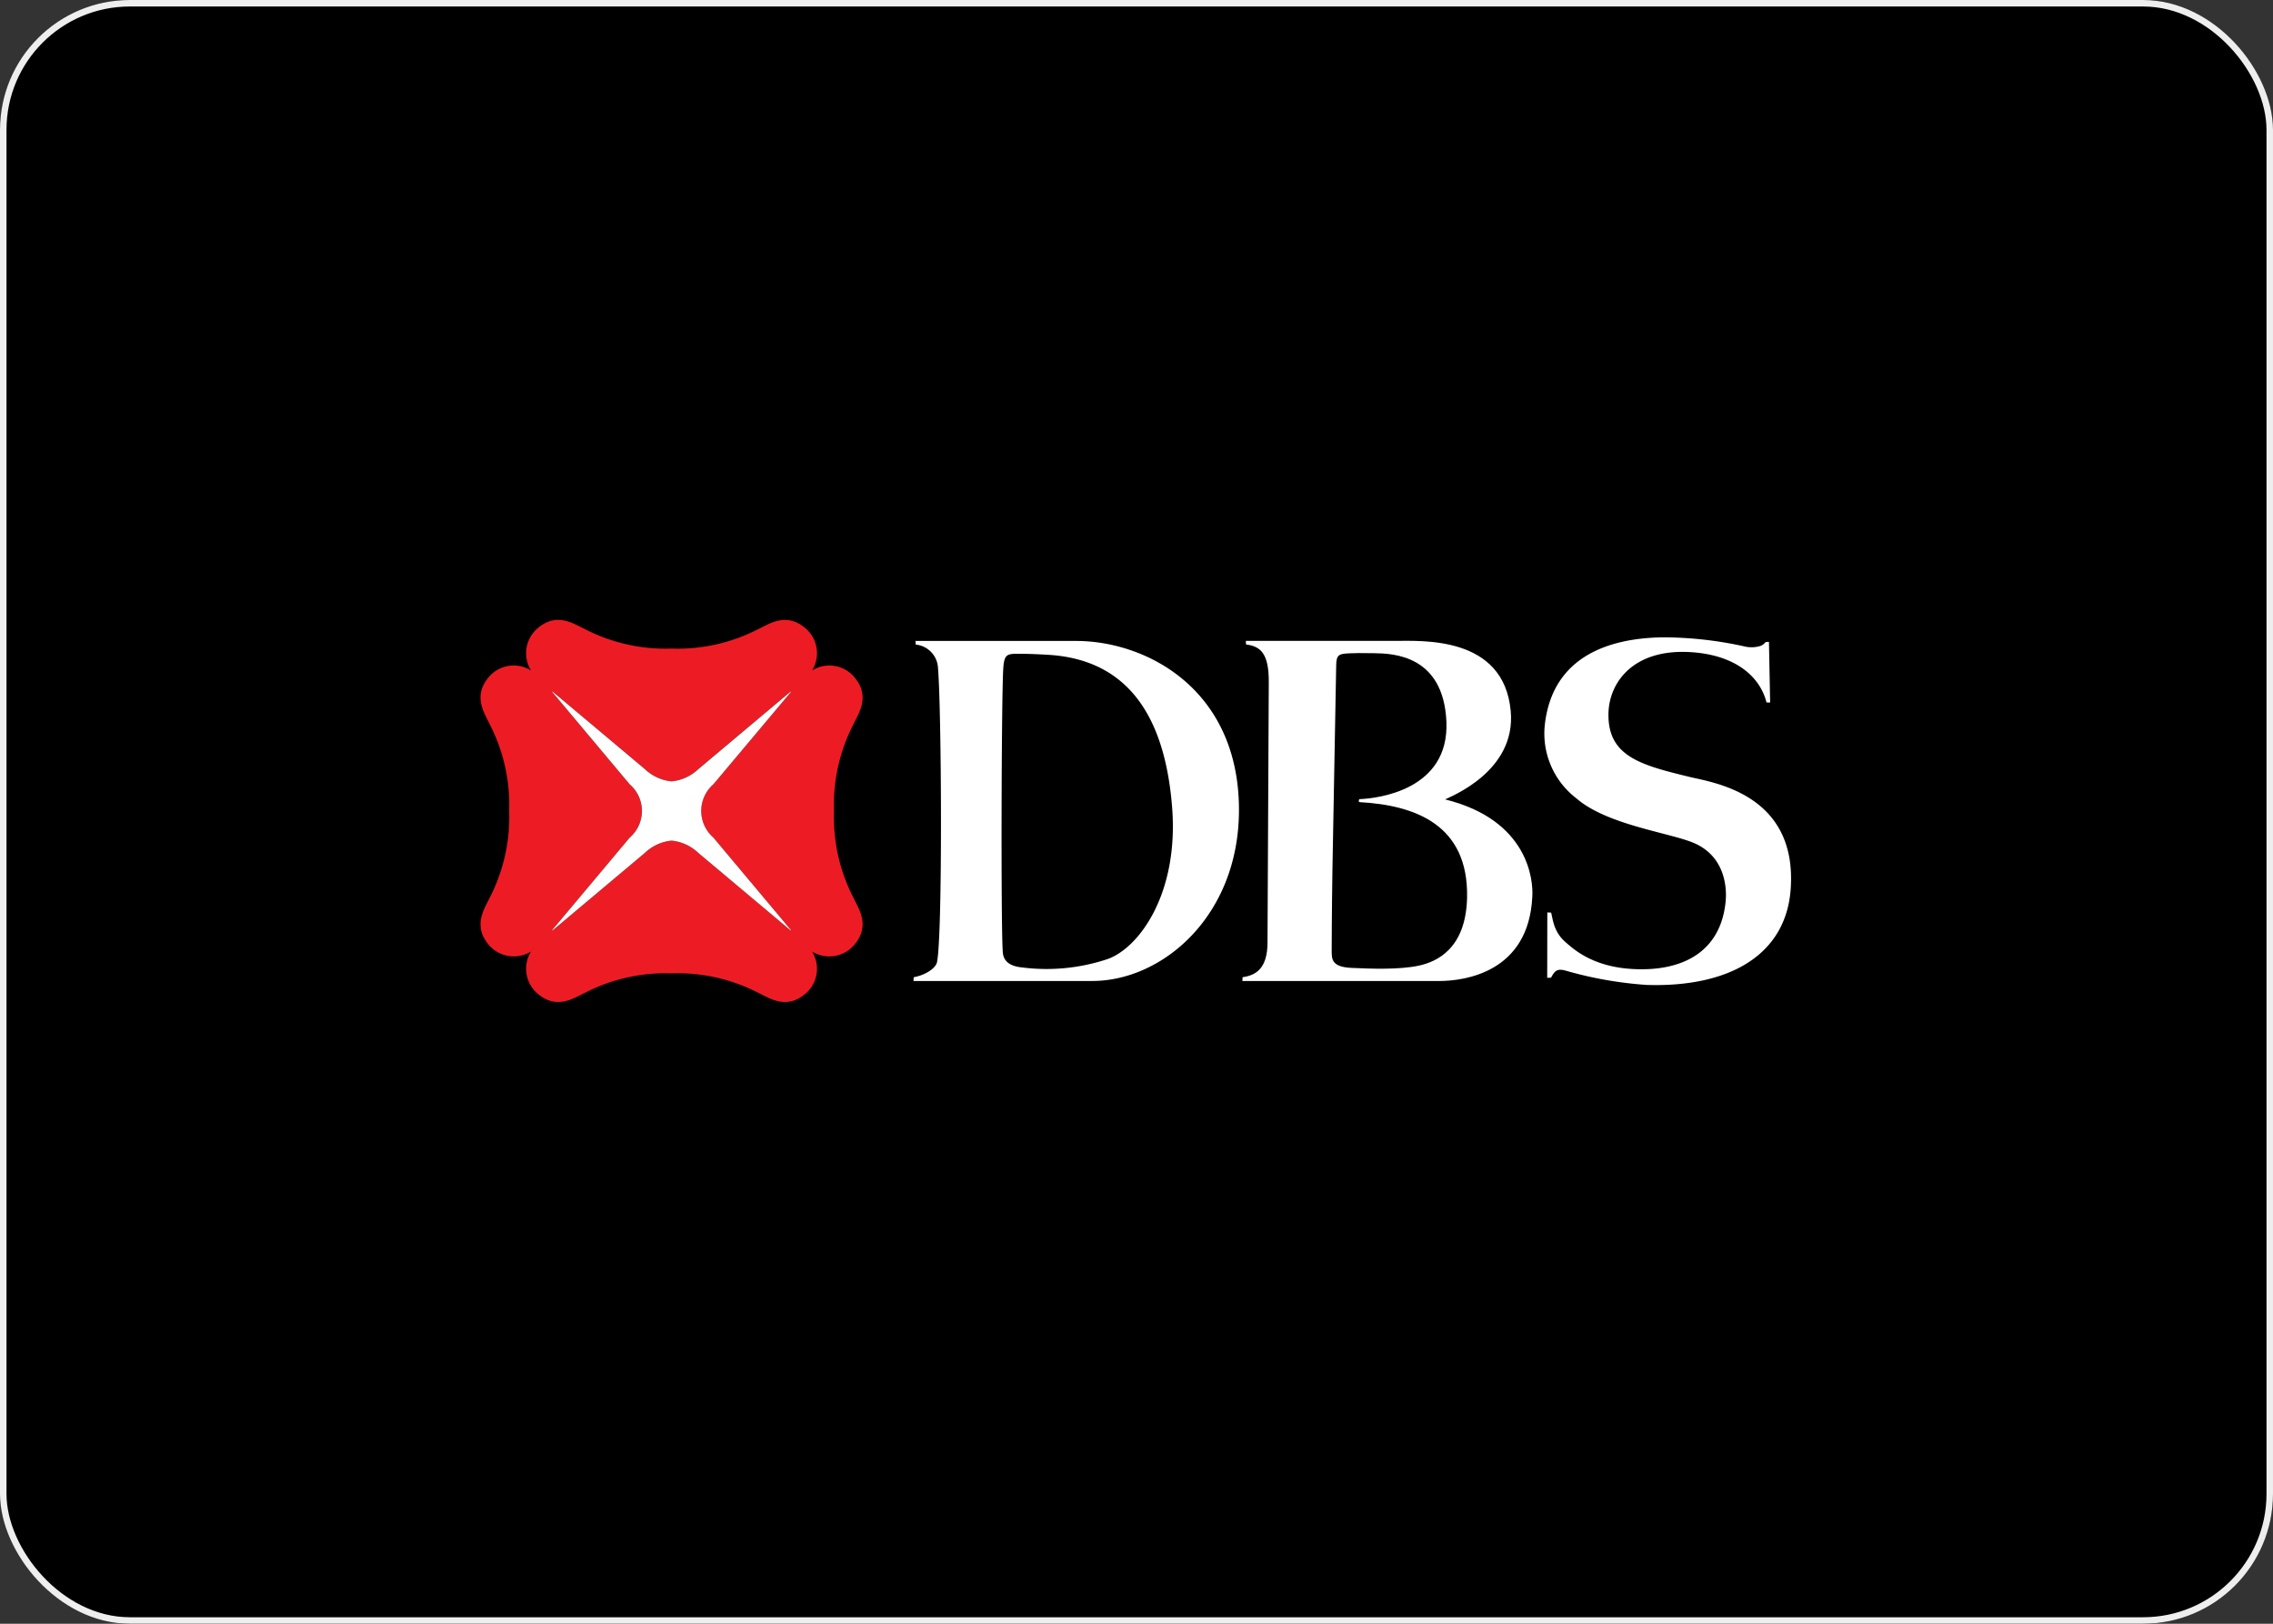
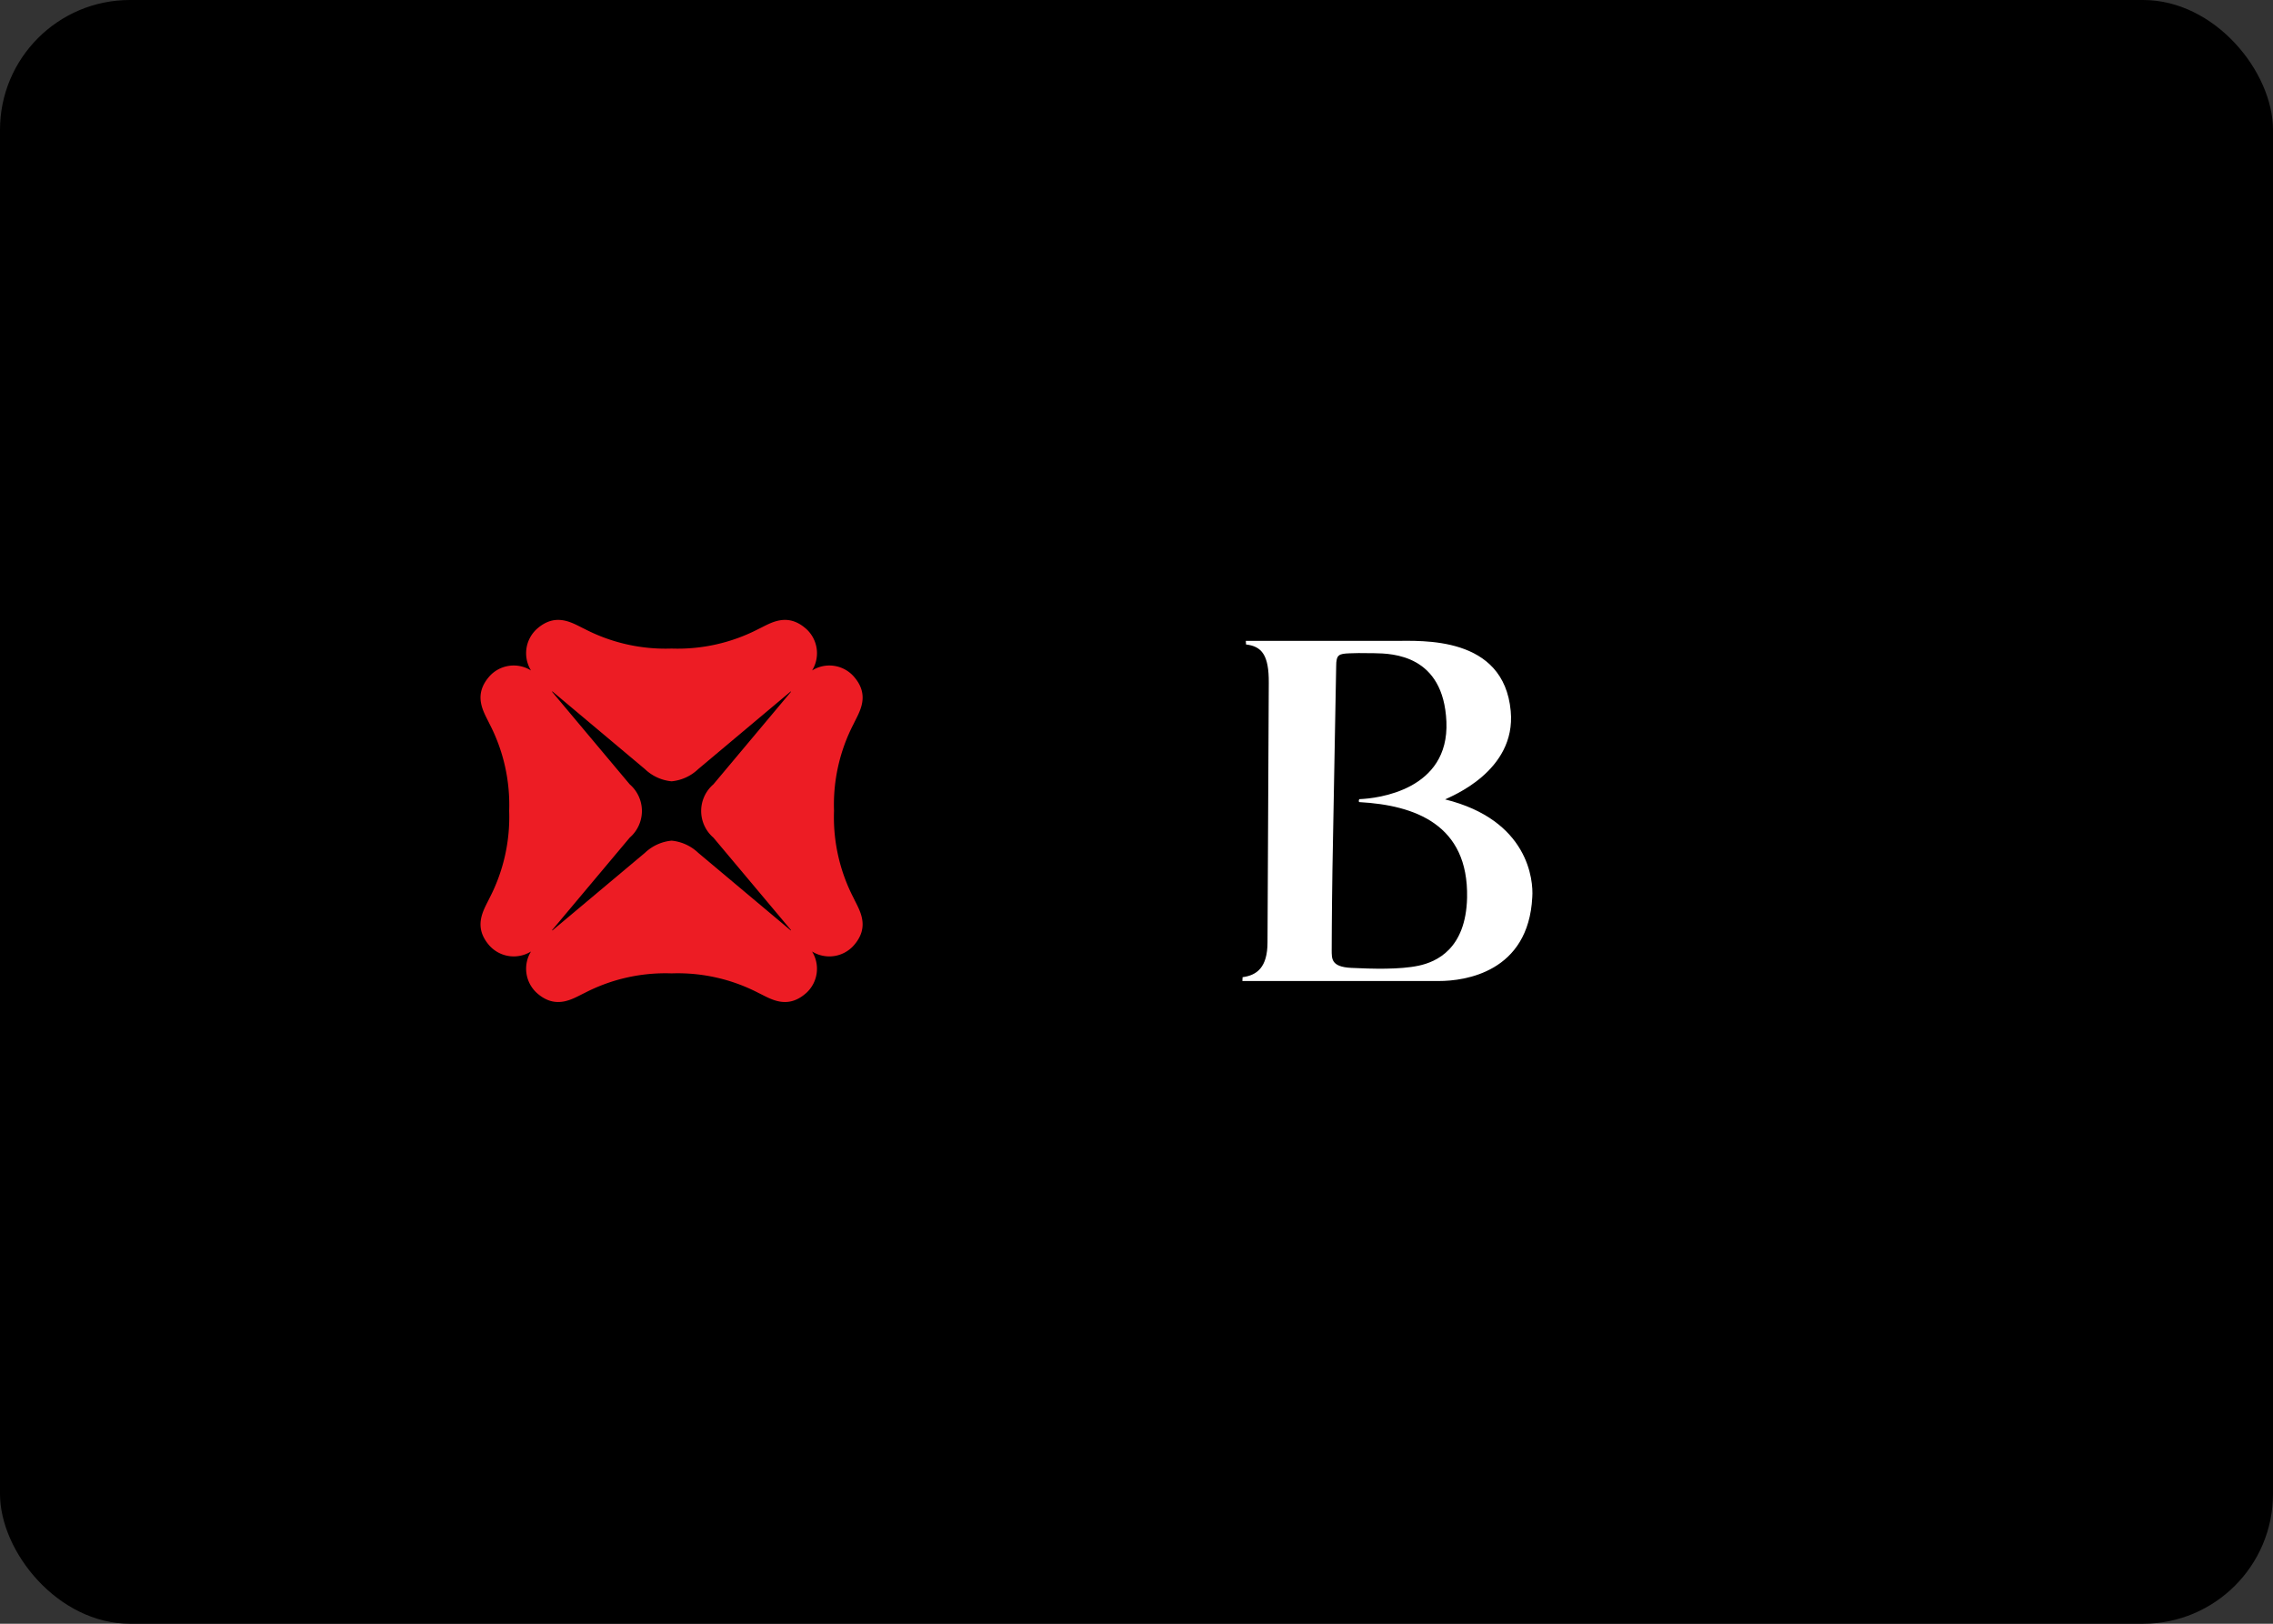
<svg xmlns="http://www.w3.org/2000/svg" width="350" height="250" viewBox="0 0 350 250">
  <rect x="0" y="0" width="350" height="250" fill="#333333" stroke="none" />
  <g id="logo" transform="translate(-94 -85)">
    <g id="base" transform="translate(94 85)" stroke="#eee" stroke-width="1">
      <rect width="350" height="250" rx="20" stroke="none" />
-       <rect x="0.5" y="0.5" width="349" height="249" rx="19.5" fill="none" />
    </g>
    <g id="DBS" transform="translate(162.457 21.821)">
      <rect id="Rectangle_558" data-name="Rectangle 558" width="209.787" height="90.543" transform="translate(1.543 142.767)" />
      <g id="Group_903" data-name="Group 903" transform="translate(5.535 158.622)">
-         <path id="Path_1141" data-name="Path 1141" d="M434.315,187.532l.5-.007.183,9.336-.563-.012c-.931-3.792-4.585-7.38-11.9-7.76-8.642-.45-12.395,4.707-12.435,9.581-.058,6.492,5,7.819,12.486,9.641,3.539.87,16.619,2.577,15.575,17.27-.739,10.265-9.6,15.15-22.144,14.759a59.37,59.37,0,0,1-12.5-2.2c-1.363-.38-1.7.073-2.256,1.079l-.591.028.016-10.073.586.033c.288,1.022.356,2.913,2.2,4.529,1.367,1.189,4.515,4.114,11.445,4.189,6.825.085,12.465-2.786,13.227-10.411.2-2.059-.035-6.761-4.615-8.907-3.588-1.679-13.551-2.789-18.394-7.017a12.566,12.566,0,0,1-4.817-11.447c1.264-10.528,10.063-13.161,17.958-13.321a58.146,58.146,0,0,1,12.68,1.379,4.743,4.743,0,0,0,2.55-.054,1.753,1.753,0,0,0,.807-.619" transform="translate(-236.421 -184.137)" fill="#fff" />
        <path id="Path_1142" data-name="Path 1142" d="M320.979,212.5c.753-.41,10.969-4.3,10.1-13.61-1.069-11.632-13.706-10.795-17.911-10.795H290.287l.037.551c2.4.282,3.542,1.6,3.5,5.938l-.195,39.919c0,3.863-1.635,5.075-3.839,5.368l-.03.589h30.277c3.952,0,13.779-1.325,14.363-12.922.187-2.6-.591-11.858-13.417-15.038m3.377,15.118c-.178,7.946-4.763,9.906-7.453,10.481-2.927.624-7.13.495-10.38.34-3.152-.153-2.995-1.457-3.016-2.726,0,0,.009-5.385.115-12.371.223-12.845.577-31.119.577-31.349,0-1.8.415-1.918,2.08-1.987.964-.045,1.475-.045,3.785-.016,2.856.04,10.657.265,11.109,10.545.448,10.537-10.6,11.82-13.377,11.923-.117.019-.183.452-.01.46,8.537.471,16.8,3.45,16.569,14.7" transform="translate(-172.448 -184.862)" fill="#fff" />
-         <path id="Path_1143" data-name="Path 1143" d="M194.351,188.12c-2.437.014-24.606,0-24.606,0l.03.567a3.8,3.8,0,0,1,3.408,3.321c.567,5.9.762,41.706-.143,45.632-.289,1.025-2.012,2-3.577,2.261l-.031.581,27.512,0c10.84,0,22.564-10.007,22.606-26.253.037-18.677-14.3-26.157-25.2-26.1m4.993,48.969a29.653,29.653,0,0,1-13.239,1.29c-2.819-.274-2.9-1.895-2.936-2.575-.284-4.93-.192-39.065.089-43.455.152-2.336.642-2.268,2.821-2.252,2.048.012,4.482.181,4.482.181,12.9.945,17.746,10.915,18.708,23.61.98,13.126-5.056,21.45-9.925,23.2" transform="translate(-102.764 -184.886)" fill="#fff" />
        <path id="Path_1144" data-name="Path 1144" d="M65.461,209.853a26.986,26.986,0,0,1,3.021-13.413c.828-1.761,2.666-4.357-.043-7.359a5.017,5.017,0,0,0-6.356-.858,5.054,5.054,0,0,0-.872-6.37c-2.995-2.694-5.589-.865-7.352-.03a27.081,27.081,0,0,1-13.41,3.028,27.066,27.066,0,0,1-13.408-3.028c-1.771-.835-4.367-2.664-7.367.03a5.06,5.06,0,0,0-.872,6.37,5.024,5.024,0,0,0-6.363.858c-2.686,3.007-.863,5.593-.028,7.359a27.053,27.053,0,0,1,3.028,13.413,27.069,27.069,0,0,1-3.028,13.417c-.835,1.756-2.657,4.353.028,7.355a5.042,5.042,0,0,0,6.363.865,5.054,5.054,0,0,0,.872,6.365c3,2.695,5.6.865,7.359.033a27.007,27.007,0,0,1,13.415-3.028,27,27,0,0,1,13.41,3.028c1.763.832,4.357,2.662,7.352-.033a5.037,5.037,0,0,0,.865-6.365,5.038,5.038,0,0,0,6.363-.865c2.709-3,.87-5.591.043-7.353a27,27,0,0,1-3.021-13.419m-6.66,18.4L44.55,216.3a6.9,6.9,0,0,0-4.1-1.874,6.9,6.9,0,0,0-4.106,1.874L22.09,228.254l-.047-.045L34,213.962a5.426,5.426,0,0,0,0-8.211L22.043,191.5l.047-.054,14.252,11.963a6.886,6.886,0,0,0,4.106,1.881,6.893,6.893,0,0,0,4.1-1.881l14.243-11.954.047.047L46.889,205.751a5.411,5.411,0,0,0,0,8.211L58.84,228.2Z" transform="translate(-11.028 -180.437)" fill="#ed1c24" />
-         <path id="Path_1145" data-name="Path 1145" d="M73.953,243.412,59.708,231.453a6.875,6.875,0,0,0-4.106-1.876,6.918,6.918,0,0,0-4.1,1.876L37.259,243.412l-.054-.045,11.954-14.252a5.417,5.417,0,0,0,0-8.211l-11.954-14.25.04-.052L51.5,218.569a6.911,6.911,0,0,0,4.1,1.881,6.928,6.928,0,0,0,4.121-1.881l14.231-11.954.052.045L62.046,220.9a5.434,5.434,0,0,0,0,8.211L74,243.363l-.052.049" transform="translate(-26.188 -195.591)" fill="#fff" />
      </g>
    </g>
  </g>
</svg>